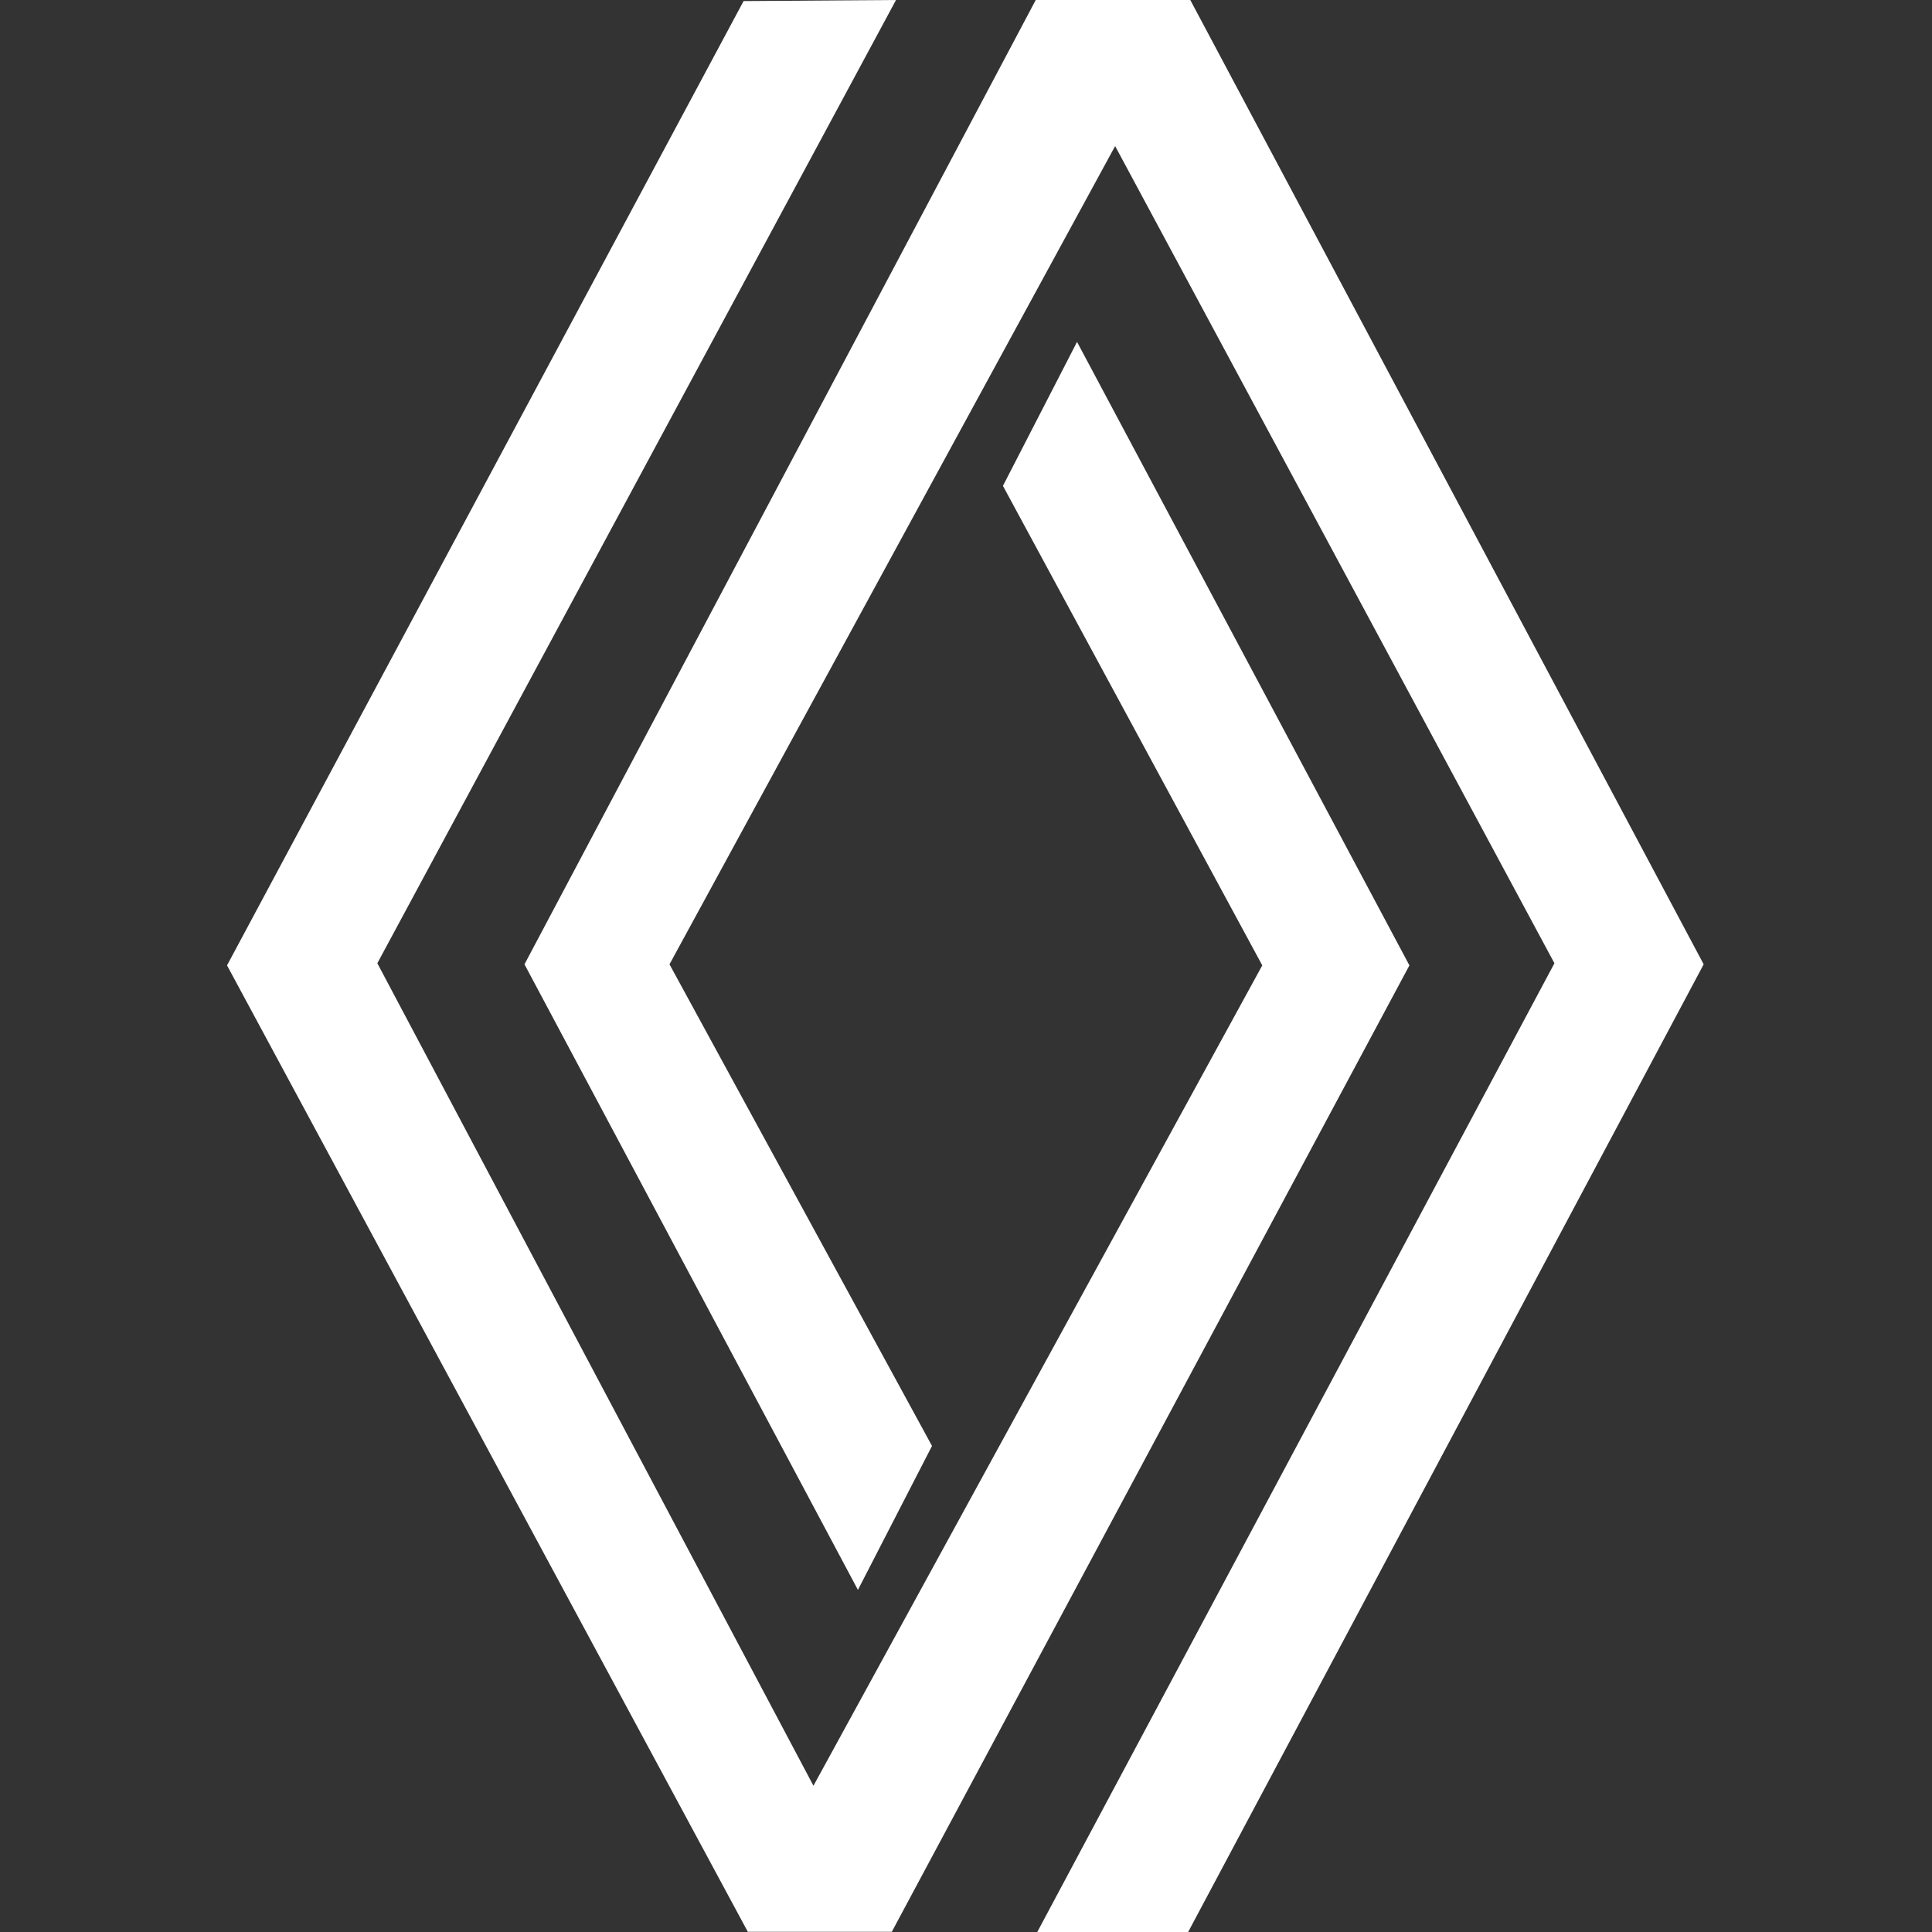
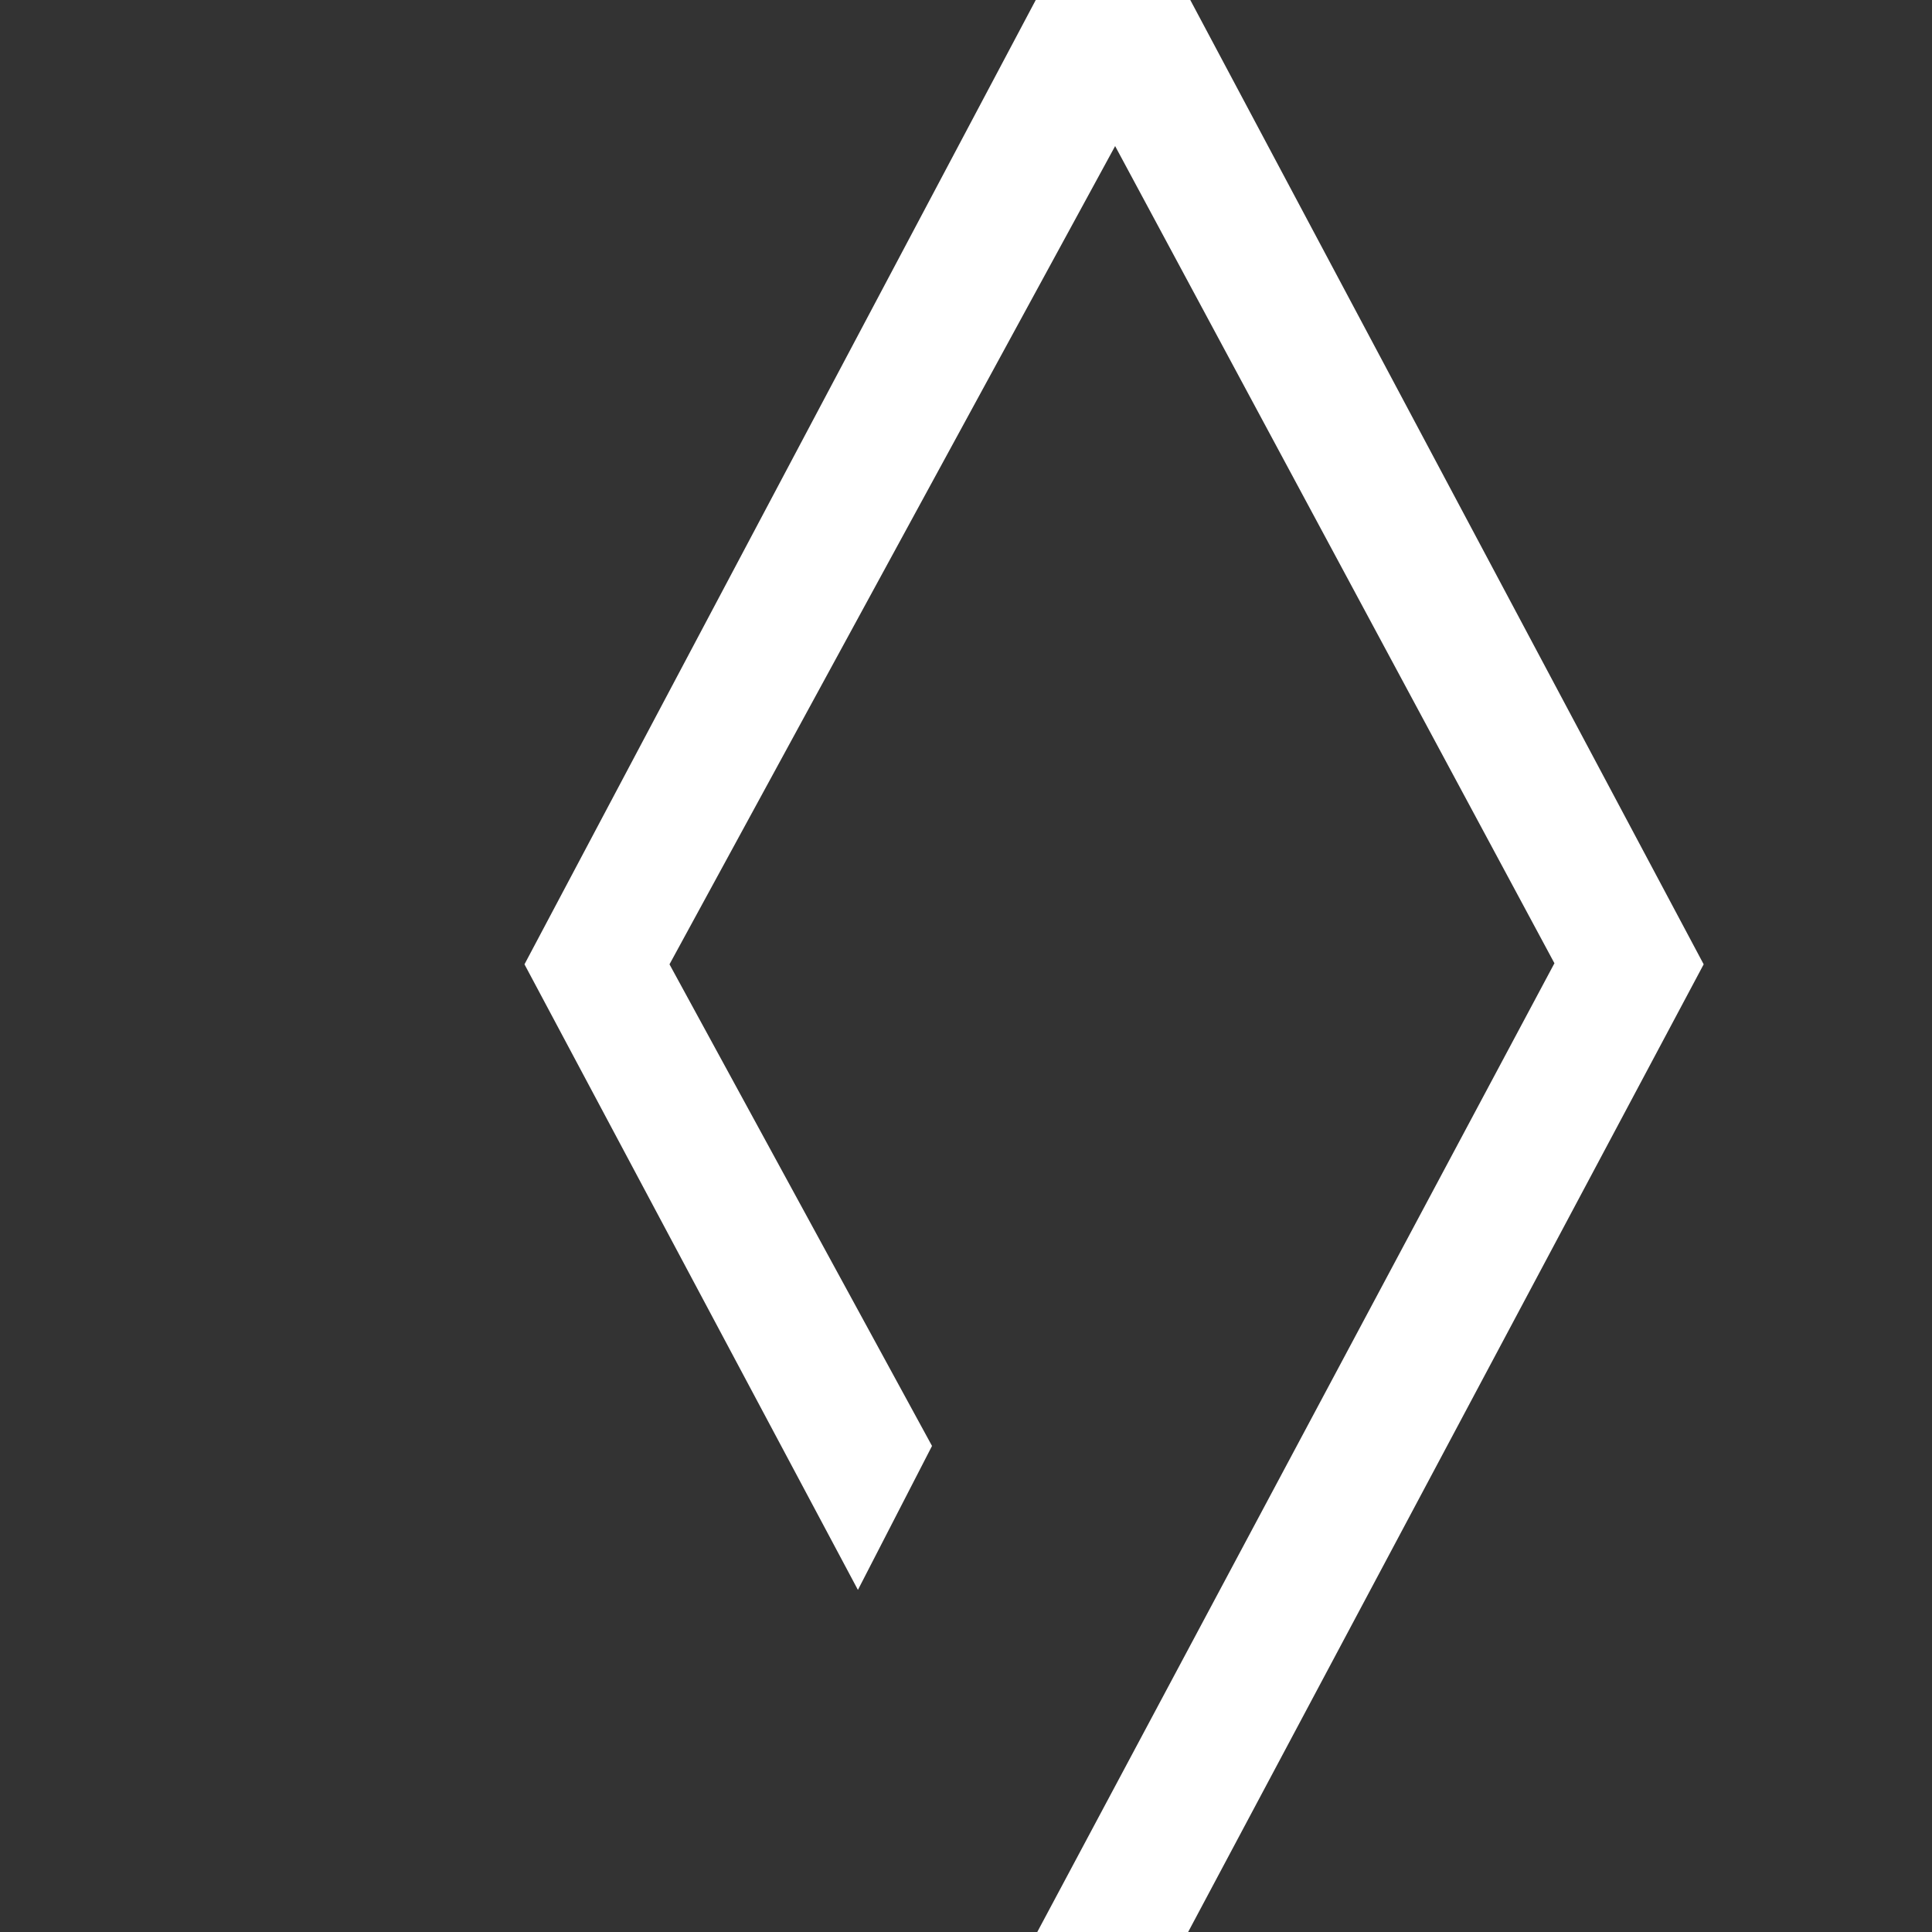
<svg xmlns="http://www.w3.org/2000/svg" id="Ebene_1" viewBox="0 0 1000 1000">
  <rect x="0" y="0" width="1000" height="1000" fill="#333333" stroke="none" />
  <defs>
    <style>      .st0 {        fill: #fff;        fill-rule: evenodd;      }    </style>
  </defs>
-   <polygon class="st0" points="384.88 .55 463.78 0 195.31 498.58 421.04 924.3 653.35 499.68 519.12 251.48 557.47 176.97 729.51 499.68 461.59 999.9 387.07 999.9 117.51 499.68 384.88 .55" />
  <polygon class="st0" points="614.45 1001 536.65 1000.45 804.57 498.58 577.19 75.61 346.53 499.13 482.41 748.42 444.06 822.93 271.47 499.13 536.1 0 616.09 0 881.82 499.13 614.45 1001" />
</svg>